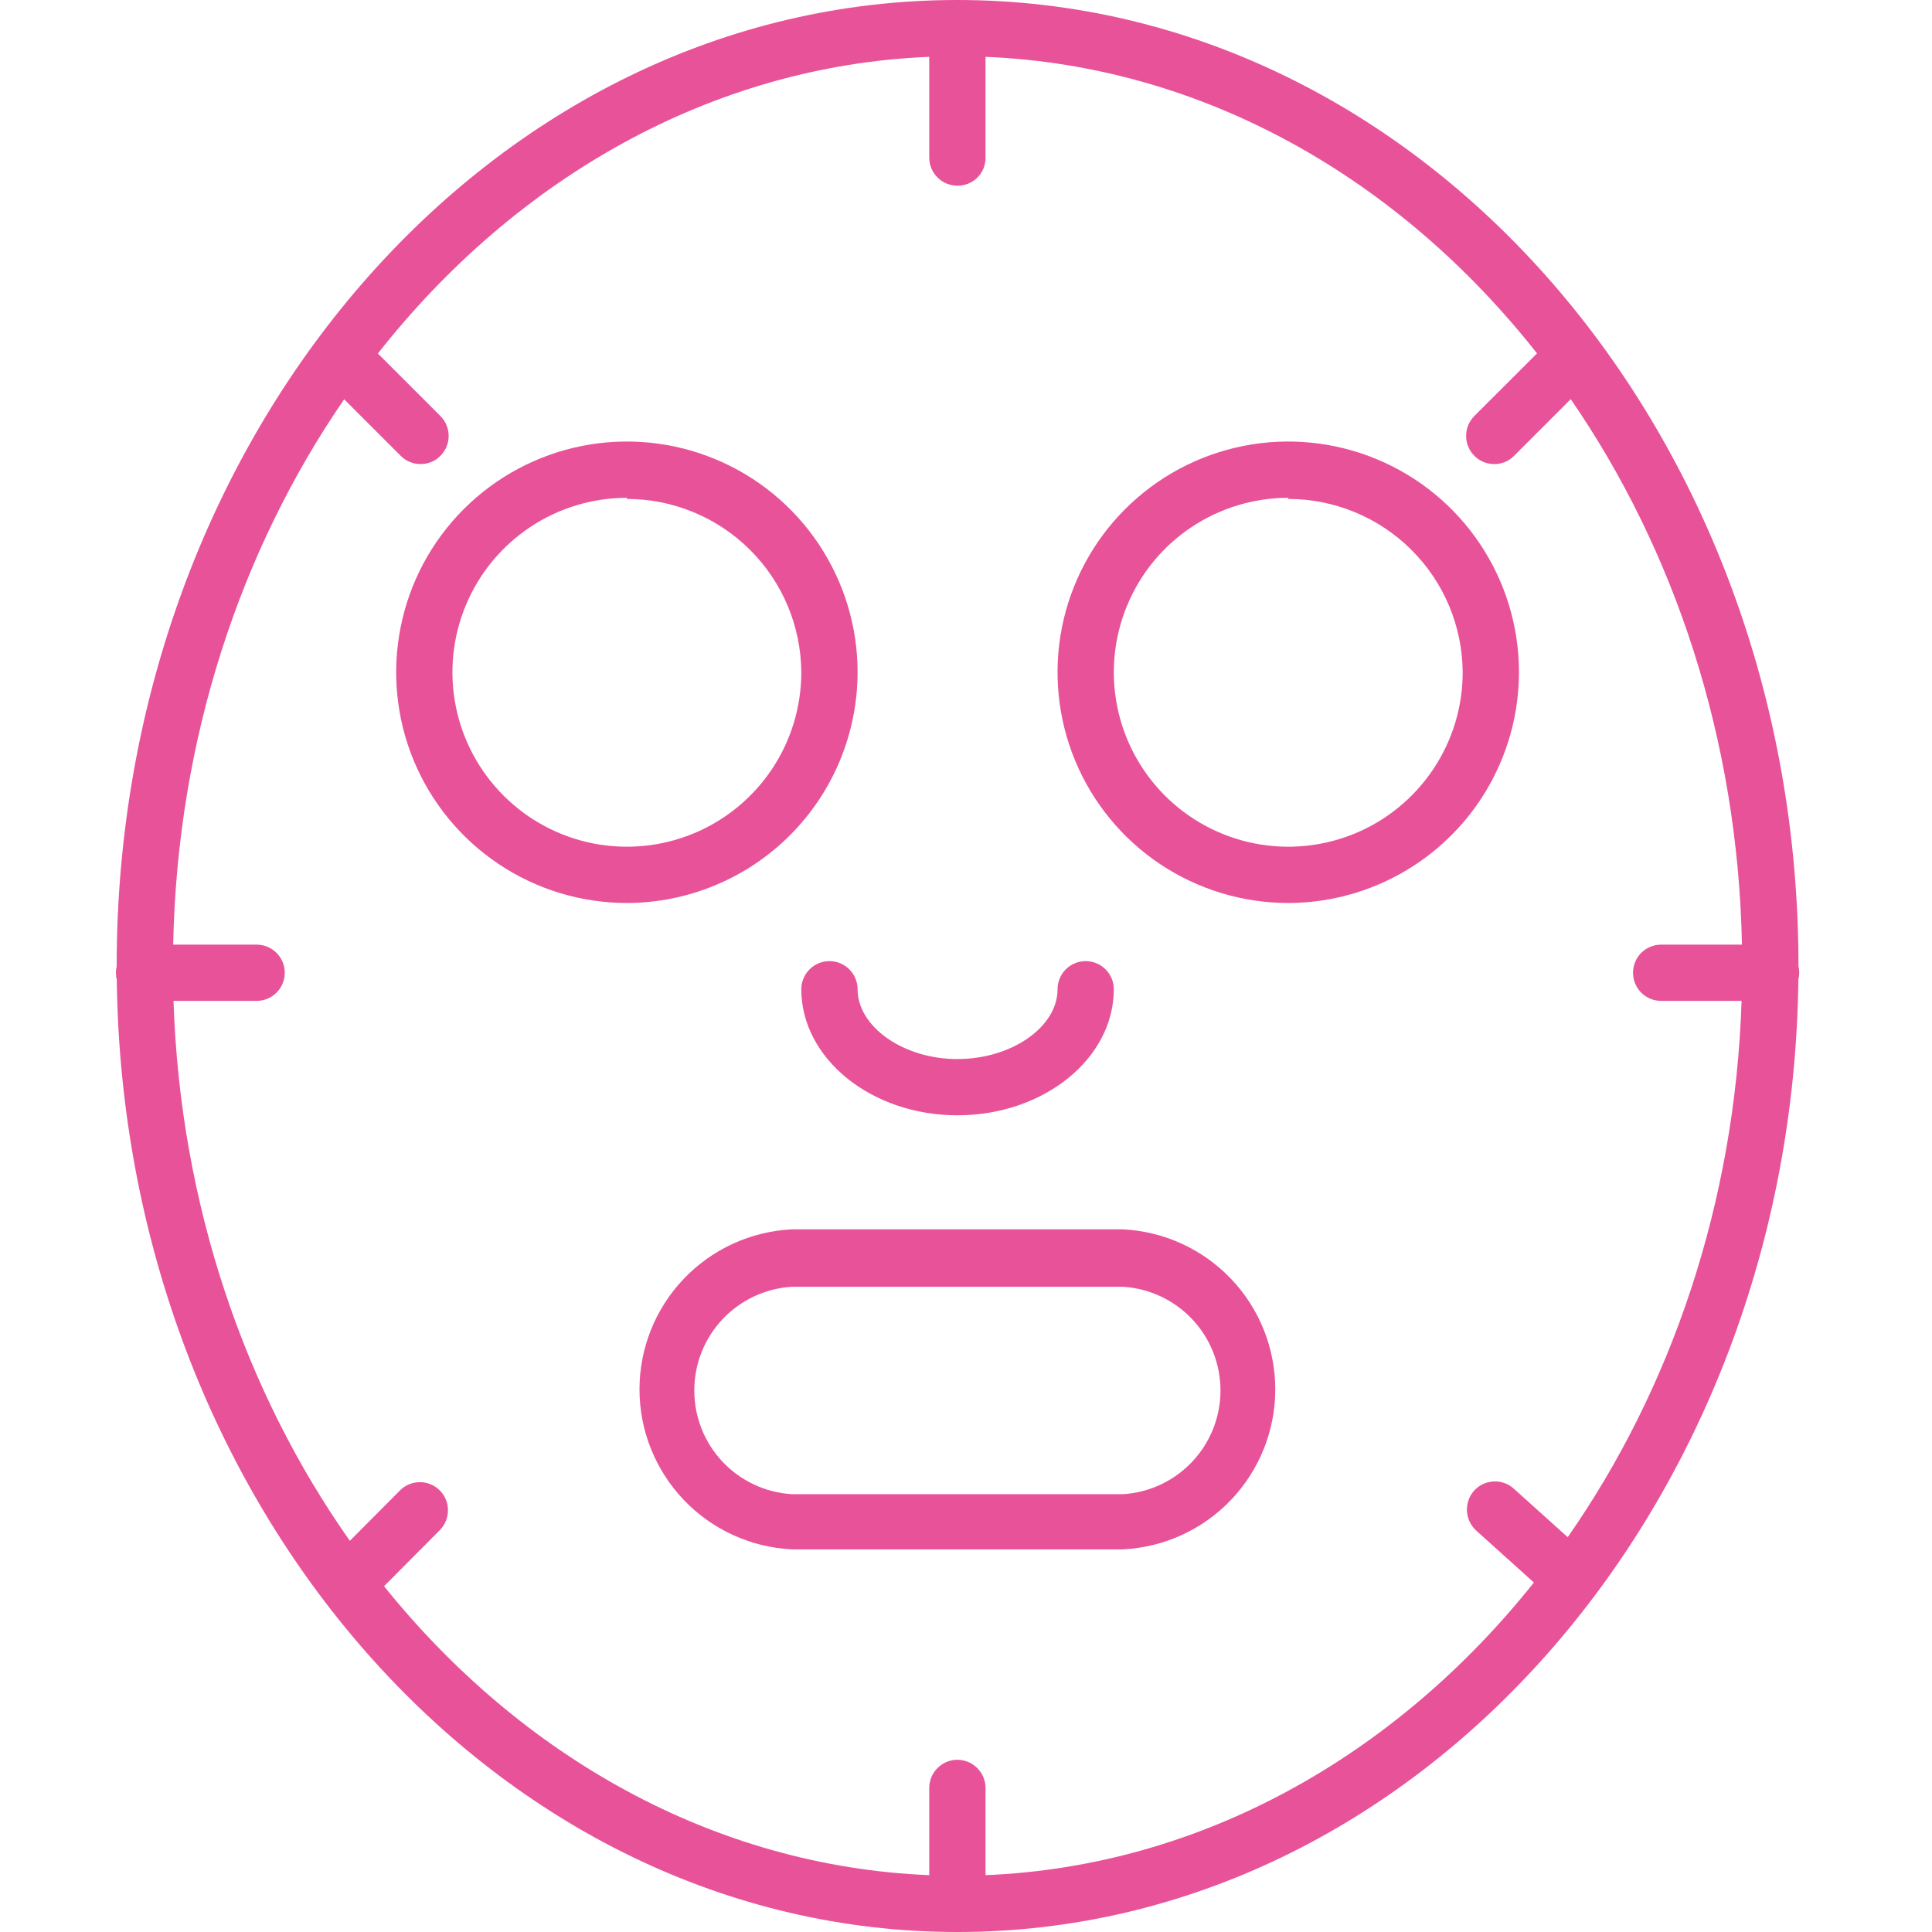
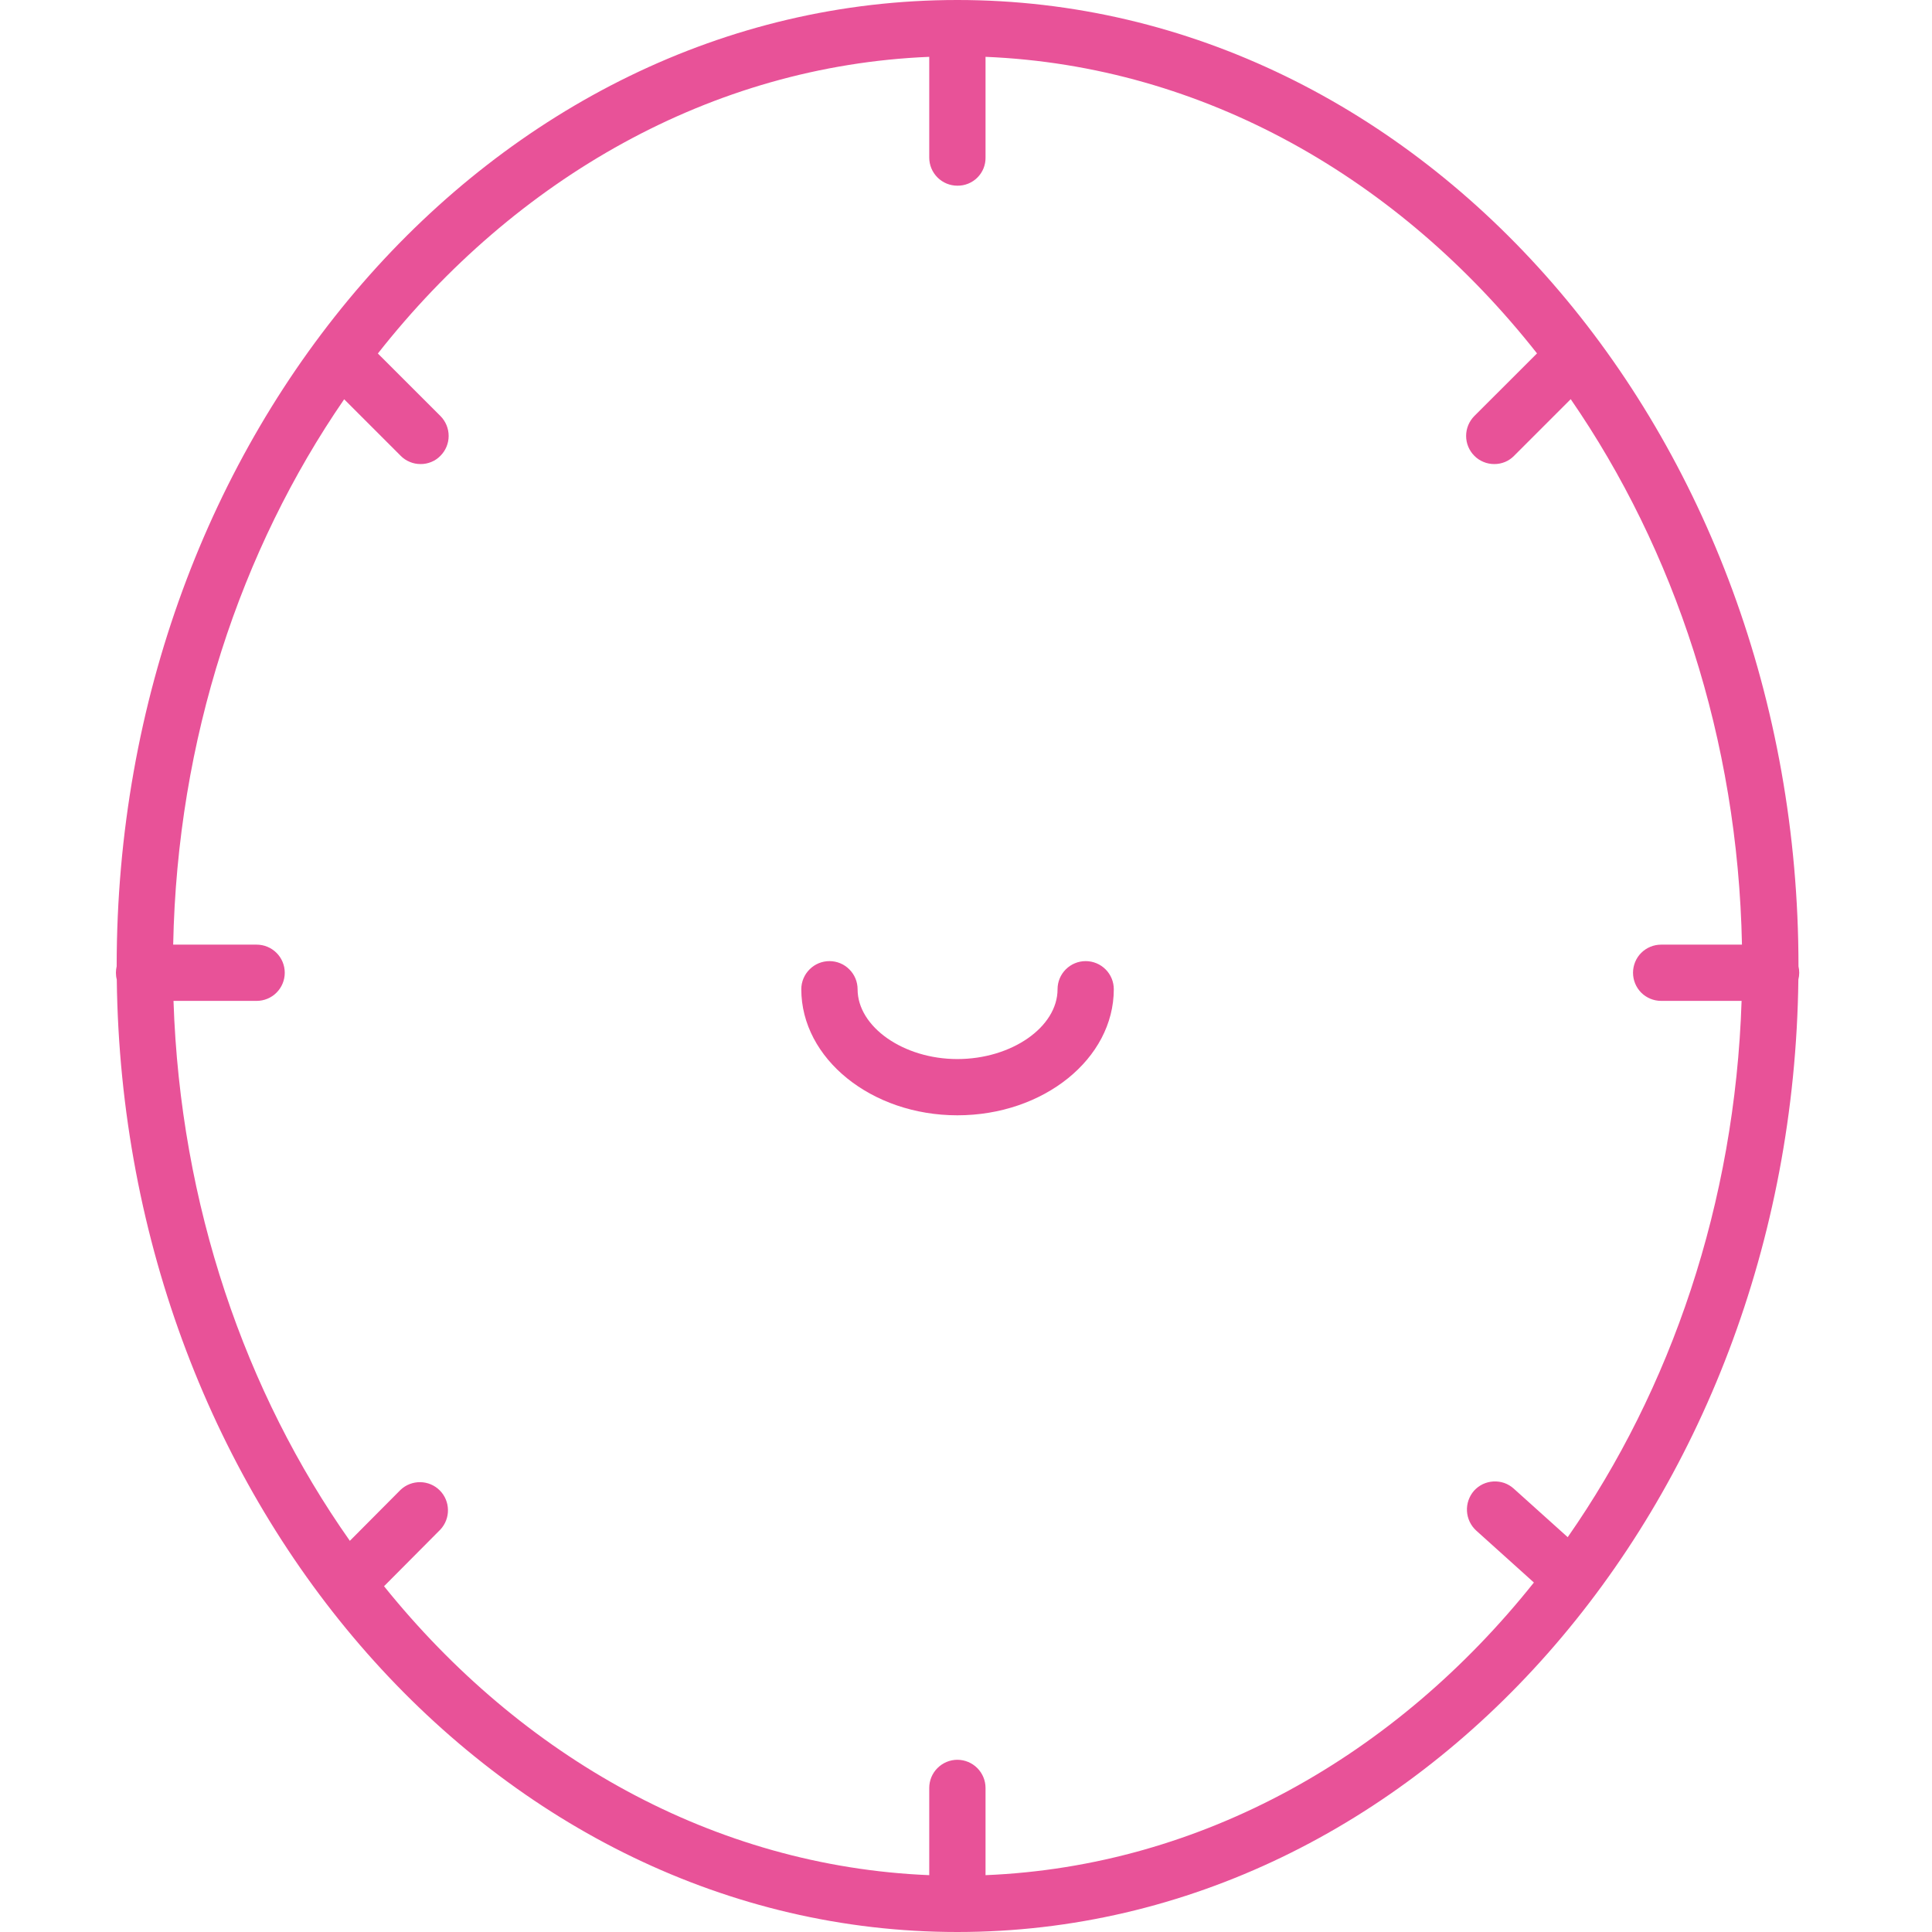
<svg xmlns="http://www.w3.org/2000/svg" width="36" height="36" viewBox="0 0 36 36" fill="none">
-   <path fill-rule="evenodd" clip-rule="evenodd" d="M24.005 16.826C23.155 16.826 22.323 16.573 21.616 16.101C20.91 15.629 20.358 14.957 20.033 14.172C19.708 13.386 19.623 12.522 19.788 11.688C19.954 10.854 20.364 10.088 20.965 9.487C21.566 8.886 22.332 8.476 23.166 8.31C24 8.144 24.864 8.229 25.65 8.555C26.436 8.88 27.107 9.431 27.579 10.138C28.052 10.845 28.304 11.676 28.304 12.527C28.302 13.666 27.849 14.759 27.043 15.565C26.237 16.37 25.144 16.824 24.005 16.826ZM24.005 9.276C23.362 9.276 22.733 9.467 22.199 9.824C21.664 10.181 21.248 10.689 21.002 11.283C20.756 11.877 20.691 12.53 20.817 13.161C20.942 13.791 21.252 14.37 21.706 14.825C22.161 15.28 22.74 15.589 23.371 15.715C24.001 15.84 24.655 15.776 25.249 15.53C25.843 15.284 26.35 14.867 26.707 14.332C27.065 13.798 27.255 13.169 27.255 12.527C27.25 11.668 26.905 10.847 26.296 10.242C25.687 9.637 24.863 9.297 24.005 9.297V9.276Z" fill="#E85298" />
-   <path fill-rule="evenodd" clip-rule="evenodd" d="M9.293 16.101C9.999 16.573 10.831 16.826 11.681 16.826C12.82 16.824 13.913 16.37 14.719 15.565C15.525 14.759 15.978 13.666 15.98 12.527C15.98 11.676 15.728 10.845 15.255 10.138C14.783 9.431 14.112 8.88 13.326 8.555C12.541 8.229 11.676 8.144 10.842 8.31C10.008 8.476 9.242 8.886 8.641 9.487C8.04 10.088 7.63 10.854 7.465 11.688C7.299 12.522 7.384 13.386 7.709 14.172C8.035 14.957 8.586 15.629 9.293 16.101ZM9.875 9.824C10.41 9.467 11.038 9.276 11.681 9.276V9.297C12.539 9.297 13.363 9.637 13.972 10.242C14.581 10.847 14.926 11.668 14.931 12.527C14.931 13.169 14.741 13.798 14.384 14.332C14.026 14.867 13.519 15.284 12.925 15.53C12.331 15.776 11.677 15.84 11.047 15.715C10.416 15.589 9.837 15.28 9.383 14.825C8.928 14.37 8.618 13.791 8.493 13.161C8.367 12.53 8.432 11.877 8.678 11.283C8.924 10.689 9.341 10.181 9.875 9.824Z" fill="#E85298" />
-   <path fill-rule="evenodd" clip-rule="evenodd" d="M14.757 28.87C13.991 28.833 13.269 28.503 12.74 27.948C12.211 27.392 11.916 26.655 11.916 25.889C11.916 25.122 12.211 24.385 12.74 23.83C13.269 23.275 13.991 22.944 14.757 22.907H20.922C21.688 22.944 22.41 23.275 22.939 23.83C23.468 24.385 23.763 25.122 23.763 25.889C23.763 26.655 23.468 27.392 22.939 27.948C22.41 28.503 21.688 28.833 20.922 28.87H14.757ZM14.757 23.977C14.264 24.006 13.802 24.223 13.463 24.582C13.125 24.941 12.937 25.416 12.937 25.91C12.937 26.403 13.125 26.878 13.463 27.237C13.802 27.596 14.264 27.813 14.757 27.842H20.922C21.415 27.813 21.877 27.596 22.215 27.237C22.554 26.878 22.742 26.403 22.742 25.91C22.742 25.416 22.554 24.941 22.215 24.582C21.877 24.223 21.415 24.006 20.922 23.977H14.757Z" fill="#E85298" />
  <path d="M14.931 18.433C14.931 19.727 16.239 20.782 17.839 20.782C19.447 20.782 20.754 19.727 20.754 18.433C20.754 18.294 20.699 18.161 20.601 18.063C20.502 17.964 20.369 17.909 20.23 17.909C20.091 17.909 19.958 17.964 19.859 18.063C19.761 18.161 19.706 18.294 19.706 18.433C19.706 19.14 18.846 19.734 17.839 19.734C16.833 19.734 15.98 19.133 15.98 18.433C15.98 18.294 15.925 18.161 15.826 18.063C15.728 17.964 15.595 17.909 15.456 17.909C15.317 17.909 15.183 17.964 15.085 18.063C14.987 18.161 14.931 18.294 14.931 18.433Z" fill="#E85298" />
  <path fill-rule="evenodd" clip-rule="evenodd" d="M2.174 18.005L2.174 18C2.174 8.074 9.164 0 17.839 0C26.514 0 33.512 8.074 33.512 18V18.006C33.521 18.045 33.526 18.085 33.526 18.126C33.526 18.169 33.52 18.211 33.51 18.252C33.392 28.063 26.406 36 17.839 36C9.273 36 2.294 28.063 2.176 18.252C2.165 18.211 2.16 18.169 2.16 18.126C2.16 18.085 2.165 18.045 2.174 18.005ZM3.233 18.65H4.782C4.921 18.65 5.054 18.595 5.152 18.497C5.251 18.398 5.306 18.265 5.306 18.126C5.306 17.987 5.251 17.853 5.152 17.755C5.054 17.657 4.921 17.602 4.782 17.602H3.227C3.303 13.767 4.484 10.242 6.413 7.44L7.466 8.493C7.514 8.542 7.572 8.581 7.636 8.607C7.699 8.634 7.767 8.647 7.836 8.647C7.905 8.648 7.974 8.634 8.037 8.608C8.101 8.582 8.159 8.543 8.207 8.493C8.305 8.395 8.36 8.262 8.36 8.123C8.36 7.984 8.305 7.851 8.207 7.752L7.041 6.587C9.607 3.326 13.252 1.226 17.315 1.059V2.936C17.315 3.075 17.37 3.208 17.469 3.307C17.567 3.405 17.7 3.46 17.839 3.46C17.909 3.461 17.977 3.448 18.041 3.422C18.105 3.396 18.163 3.358 18.212 3.309C18.261 3.26 18.3 3.202 18.326 3.138C18.352 3.074 18.365 3.005 18.364 2.936V1.059C22.426 1.226 26.073 3.325 28.64 6.585L27.472 7.752C27.374 7.851 27.319 7.984 27.319 8.123C27.319 8.262 27.374 8.395 27.472 8.493C27.52 8.542 27.578 8.581 27.642 8.607C27.705 8.634 27.774 8.647 27.843 8.647C27.911 8.648 27.98 8.634 28.044 8.608C28.107 8.582 28.165 8.543 28.213 8.493L29.268 7.438C31.2 10.24 32.382 13.766 32.459 17.602H30.953C30.814 17.602 30.681 17.657 30.582 17.755C30.484 17.853 30.429 17.987 30.429 18.126C30.429 18.265 30.484 18.398 30.582 18.497C30.681 18.595 30.814 18.65 30.953 18.65H32.452C32.329 22.425 31.134 25.889 29.212 28.643L28.206 27.738C28.155 27.692 28.095 27.656 28.03 27.633C27.965 27.611 27.896 27.601 27.827 27.605C27.758 27.609 27.691 27.626 27.628 27.656C27.566 27.686 27.511 27.728 27.465 27.779C27.374 27.884 27.327 28.02 27.335 28.159C27.343 28.297 27.405 28.427 27.507 28.52L28.582 29.488C26.018 32.706 22.395 34.775 18.364 34.941V33.316C18.364 33.177 18.308 33.043 18.21 32.945C18.112 32.847 17.978 32.791 17.839 32.791C17.7 32.791 17.567 32.847 17.469 32.945C17.37 33.043 17.315 33.177 17.315 33.316V34.941C13.312 34.776 9.714 32.736 7.156 29.557L8.207 28.5C8.299 28.4 8.35 28.269 8.347 28.133C8.345 27.997 8.29 27.867 8.194 27.771C8.098 27.675 7.968 27.62 7.832 27.618C7.697 27.616 7.565 27.666 7.466 27.759L6.519 28.711C4.57 25.946 3.358 22.456 3.233 18.65Z" fill="#E85298" />
</svg>